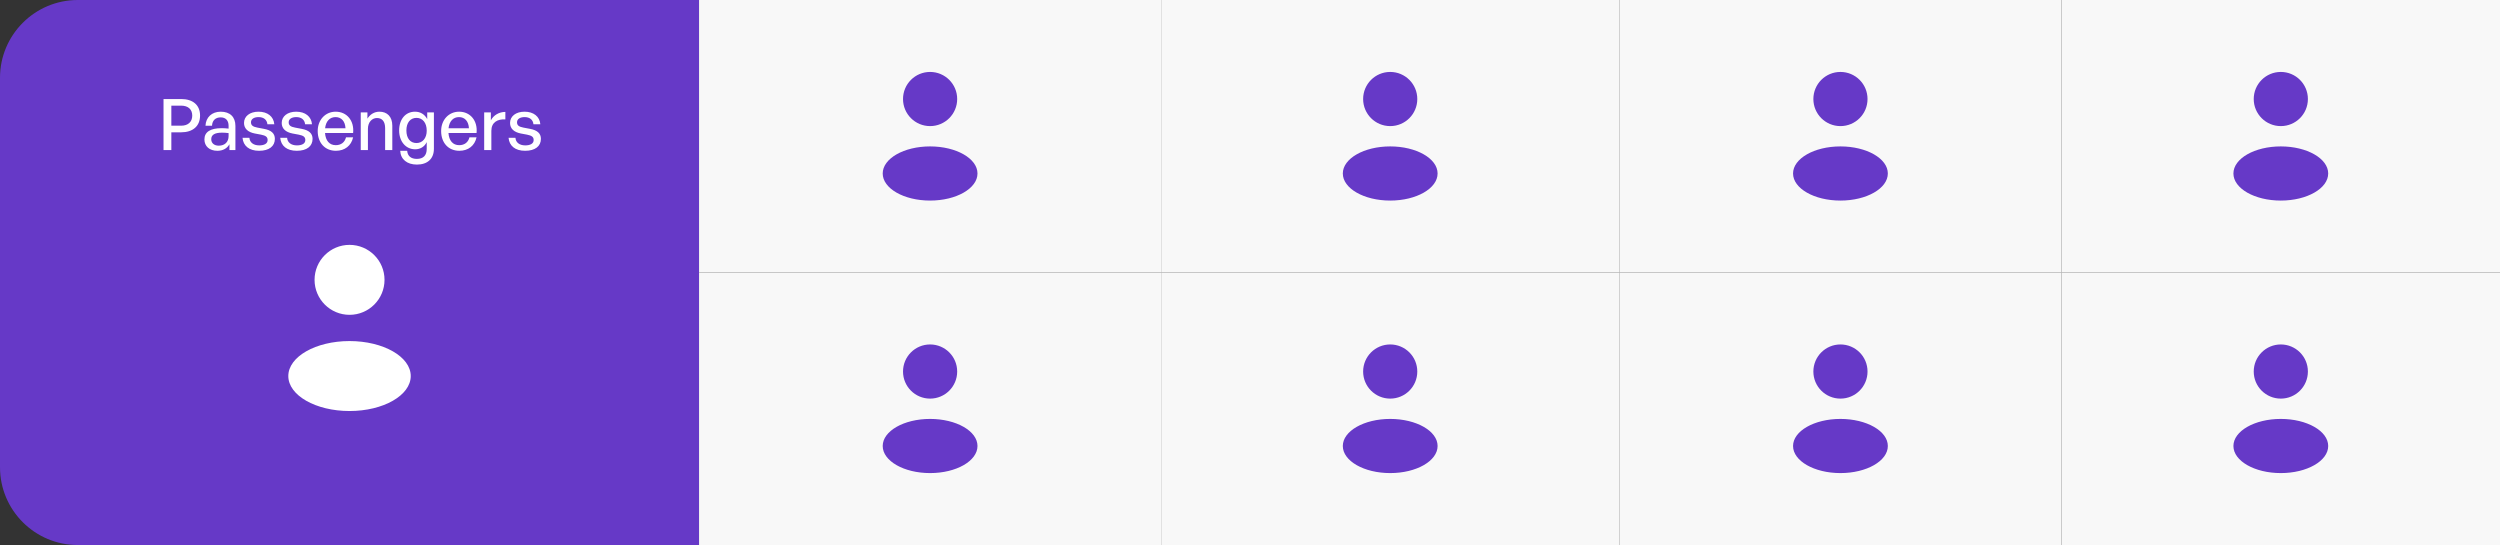
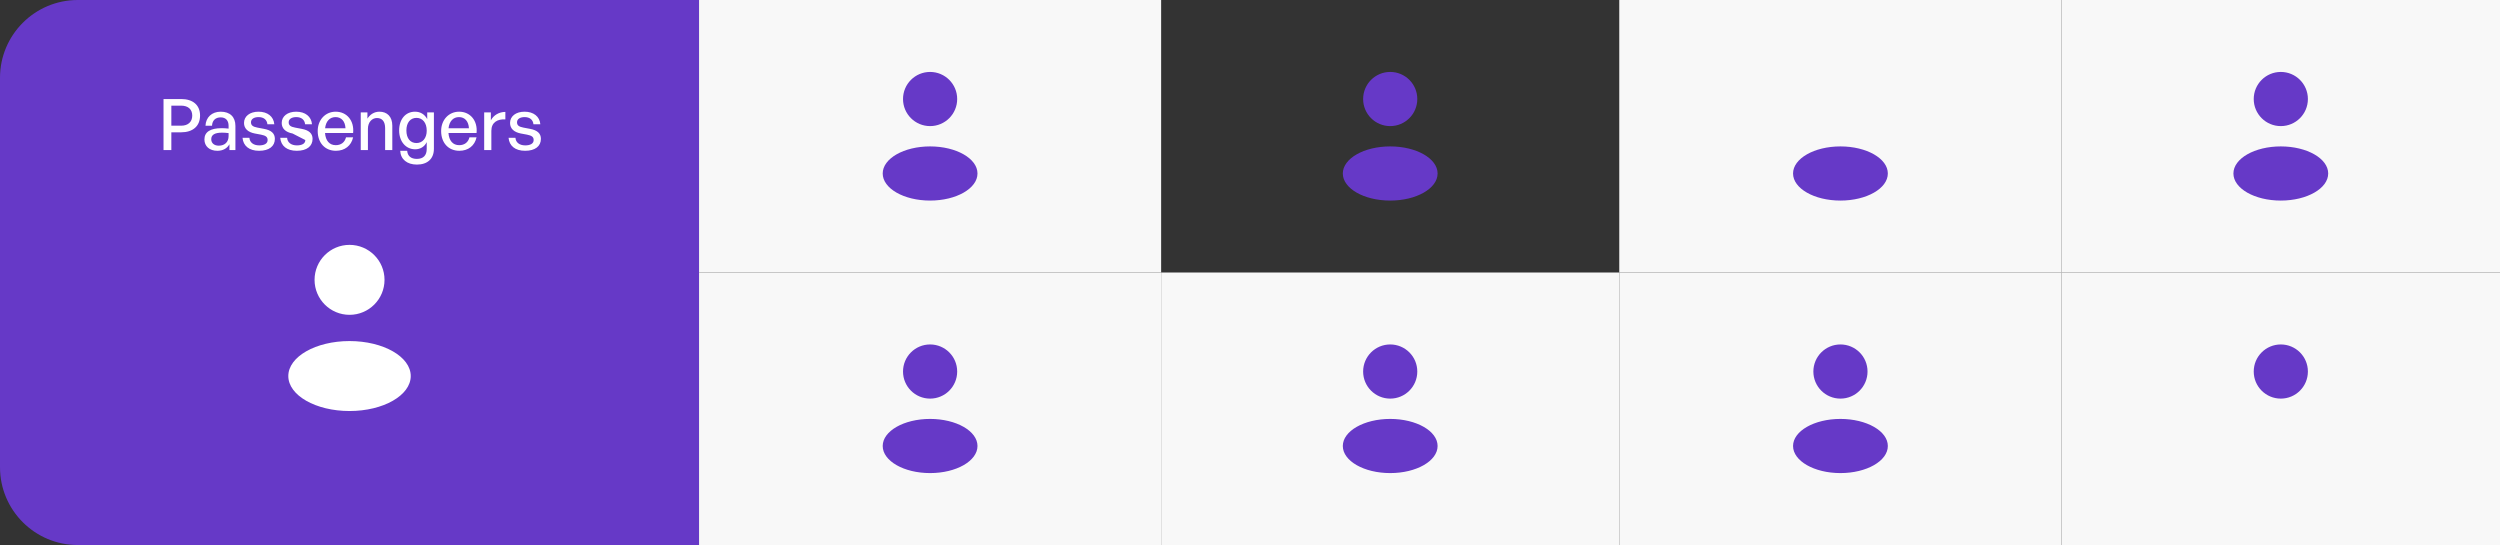
<svg xmlns="http://www.w3.org/2000/svg" width="633" height="138" viewBox="0 0 633 138" fill="none">
  <rect x="0" y="0" width="633" height="138" fill="#333333" stroke="none" />
  <path d="M0 19.704C0 8.822 8.822 0 19.704 0H177V138H19.704C8.822 138 0 129.178 0 118.296V19.704Z" fill="#6639C7" />
-   <path d="M45.886 33.5H43.384V38H41.404V25.076H45.886C48.784 25.076 50.656 26.552 50.656 29.252C50.656 31.97 48.784 33.5 45.886 33.5ZM45.868 26.75H43.384V31.826H45.868C47.614 31.826 48.676 30.872 48.676 29.27C48.676 27.668 47.614 26.75 45.868 26.75ZM58.095 38V36.524C57.501 37.586 56.439 38.18 55.035 38.18C53.055 38.18 51.759 37.046 51.759 35.3C51.759 33.428 53.253 32.456 56.097 32.456C56.655 32.456 57.105 32.474 57.879 32.564V31.862C57.879 30.494 57.141 29.72 55.881 29.72C54.549 29.72 53.739 30.512 53.685 31.844H52.029C52.119 29.702 53.649 28.28 55.881 28.28C58.239 28.28 59.607 29.612 59.607 31.88V38H58.095ZM53.487 35.246C53.487 36.236 54.225 36.884 55.395 36.884C56.925 36.884 57.879 35.93 57.879 34.472V33.698C57.177 33.608 56.673 33.59 56.205 33.59C54.387 33.59 53.487 34.13 53.487 35.246ZM69.597 35.156C69.597 37.028 68.139 38.18 65.601 38.18C63.081 38.18 61.587 36.938 61.407 34.886H63.153C63.225 36.074 64.179 36.812 65.637 36.812C66.915 36.812 67.761 36.362 67.761 35.462C67.761 34.67 67.275 34.328 66.087 34.094L64.539 33.806C62.775 33.464 61.785 32.564 61.785 31.124C61.785 29.45 63.243 28.28 65.457 28.28C67.743 28.28 69.291 29.504 69.453 31.466H67.707C67.599 30.314 66.753 29.648 65.475 29.648C64.323 29.648 63.549 30.134 63.549 30.962C63.549 31.736 64.035 32.096 65.187 32.312L66.807 32.618C68.697 32.96 69.597 33.788 69.597 35.156ZM79.142 35.156C79.142 37.028 77.684 38.18 75.146 38.18C72.626 38.18 71.132 36.938 70.952 34.886H72.698C72.77 36.074 73.724 36.812 75.182 36.812C76.46 36.812 77.306 36.362 77.306 35.462C77.306 34.67 76.82 34.328 75.632 34.094L74.084 33.806C72.32 33.464 71.33 32.564 71.33 31.124C71.33 29.45 72.788 28.28 75.002 28.28C77.288 28.28 78.836 29.504 78.998 31.466H77.252C77.144 30.314 76.298 29.648 75.02 29.648C73.868 29.648 73.094 30.134 73.094 30.962C73.094 31.736 73.58 32.096 74.732 32.312L76.352 32.618C78.242 32.96 79.142 33.788 79.142 35.156ZM85.051 38.18C82.297 38.18 80.443 36.182 80.443 33.176C80.443 30.35 82.369 28.28 84.997 28.28C87.841 28.28 89.731 30.584 89.407 33.68H82.297C82.441 35.624 83.413 36.758 85.015 36.758C86.365 36.758 87.301 36.02 87.607 34.778H89.407C88.939 36.902 87.301 38.18 85.051 38.18ZM84.961 29.648C83.503 29.648 82.513 30.692 82.315 32.474H87.481C87.391 30.71 86.437 29.648 84.961 29.648ZM93.158 32.618V38H91.34V28.46H93.032V30.044C93.68 28.982 94.76 28.28 96.074 28.28C98.036 28.28 99.332 29.54 99.332 31.826V38H97.514V32.438C97.514 30.8 96.794 29.882 95.444 29.882C94.202 29.882 93.158 30.926 93.158 32.618ZM105.562 41.672C103.06 41.672 101.44 40.34 101.332 38.18H103.096C103.204 39.512 104.068 40.232 105.544 40.232C107.182 40.232 108.046 39.35 108.046 37.712V35.984C107.506 37.136 106.426 37.802 105.13 37.802C102.754 37.802 101.062 35.84 101.062 33.032C101.062 30.188 102.682 28.28 105.076 28.28C106.444 28.28 107.524 28.946 108.172 30.152V28.46H109.864V37.676C109.864 40.178 108.262 41.672 105.562 41.672ZM102.898 33.032C102.898 35.012 103.87 36.218 105.454 36.218C107.002 36.218 108.046 34.976 108.046 33.086C108.046 31.106 107.02 29.846 105.454 29.846C103.888 29.846 102.898 31.07 102.898 33.032ZM116.305 38.18C113.551 38.18 111.697 36.182 111.697 33.176C111.697 30.35 113.623 28.28 116.251 28.28C119.095 28.28 120.985 30.584 120.661 33.68H113.551C113.695 35.624 114.667 36.758 116.269 36.758C117.619 36.758 118.555 36.02 118.861 34.778H120.661C120.193 36.902 118.555 38.18 116.305 38.18ZM116.215 29.648C114.757 29.648 113.767 30.692 113.569 32.474H118.735C118.645 30.71 117.691 29.648 116.215 29.648ZM124.412 33.122V38H122.594V28.46H124.286V30.476C124.952 29.162 126.392 28.334 127.958 28.334V30.224C125.906 30.116 124.412 31.016 124.412 33.122ZM136.957 35.156C136.957 37.028 135.499 38.18 132.961 38.18C130.441 38.18 128.947 36.938 128.767 34.886H130.513C130.585 36.074 131.539 36.812 132.997 36.812C134.275 36.812 135.121 36.362 135.121 35.462C135.121 34.67 134.635 34.328 133.447 34.094L131.899 33.806C130.135 33.464 129.145 32.564 129.145 31.124C129.145 29.45 130.603 28.28 132.817 28.28C135.103 28.28 136.651 29.504 136.813 31.466H135.067C134.959 30.314 134.113 29.648 132.835 29.648C131.683 29.648 130.909 30.134 130.909 30.962C130.909 31.736 131.395 32.096 132.547 32.312L134.167 32.618C136.057 32.96 136.957 33.788 136.957 35.156Z" fill="white" />
+   <path d="M45.886 33.5H43.384V38H41.404V25.076H45.886C48.784 25.076 50.656 26.552 50.656 29.252C50.656 31.97 48.784 33.5 45.886 33.5ZM45.868 26.75H43.384V31.826H45.868C47.614 31.826 48.676 30.872 48.676 29.27C48.676 27.668 47.614 26.75 45.868 26.75ZM58.095 38V36.524C57.501 37.586 56.439 38.18 55.035 38.18C53.055 38.18 51.759 37.046 51.759 35.3C51.759 33.428 53.253 32.456 56.097 32.456C56.655 32.456 57.105 32.474 57.879 32.564V31.862C57.879 30.494 57.141 29.72 55.881 29.72C54.549 29.72 53.739 30.512 53.685 31.844H52.029C52.119 29.702 53.649 28.28 55.881 28.28C58.239 28.28 59.607 29.612 59.607 31.88V38H58.095ZM53.487 35.246C53.487 36.236 54.225 36.884 55.395 36.884C56.925 36.884 57.879 35.93 57.879 34.472V33.698C57.177 33.608 56.673 33.59 56.205 33.59C54.387 33.59 53.487 34.13 53.487 35.246ZM69.597 35.156C69.597 37.028 68.139 38.18 65.601 38.18C63.081 38.18 61.587 36.938 61.407 34.886H63.153C63.225 36.074 64.179 36.812 65.637 36.812C66.915 36.812 67.761 36.362 67.761 35.462C67.761 34.67 67.275 34.328 66.087 34.094L64.539 33.806C62.775 33.464 61.785 32.564 61.785 31.124C61.785 29.45 63.243 28.28 65.457 28.28C67.743 28.28 69.291 29.504 69.453 31.466H67.707C67.599 30.314 66.753 29.648 65.475 29.648C64.323 29.648 63.549 30.134 63.549 30.962C63.549 31.736 64.035 32.096 65.187 32.312L66.807 32.618C68.697 32.96 69.597 33.788 69.597 35.156ZM79.142 35.156C79.142 37.028 77.684 38.18 75.146 38.18C72.626 38.18 71.132 36.938 70.952 34.886H72.698C72.77 36.074 73.724 36.812 75.182 36.812C76.46 36.812 77.306 36.362 77.306 35.462L74.084 33.806C72.32 33.464 71.33 32.564 71.33 31.124C71.33 29.45 72.788 28.28 75.002 28.28C77.288 28.28 78.836 29.504 78.998 31.466H77.252C77.144 30.314 76.298 29.648 75.02 29.648C73.868 29.648 73.094 30.134 73.094 30.962C73.094 31.736 73.58 32.096 74.732 32.312L76.352 32.618C78.242 32.96 79.142 33.788 79.142 35.156ZM85.051 38.18C82.297 38.18 80.443 36.182 80.443 33.176C80.443 30.35 82.369 28.28 84.997 28.28C87.841 28.28 89.731 30.584 89.407 33.68H82.297C82.441 35.624 83.413 36.758 85.015 36.758C86.365 36.758 87.301 36.02 87.607 34.778H89.407C88.939 36.902 87.301 38.18 85.051 38.18ZM84.961 29.648C83.503 29.648 82.513 30.692 82.315 32.474H87.481C87.391 30.71 86.437 29.648 84.961 29.648ZM93.158 32.618V38H91.34V28.46H93.032V30.044C93.68 28.982 94.76 28.28 96.074 28.28C98.036 28.28 99.332 29.54 99.332 31.826V38H97.514V32.438C97.514 30.8 96.794 29.882 95.444 29.882C94.202 29.882 93.158 30.926 93.158 32.618ZM105.562 41.672C103.06 41.672 101.44 40.34 101.332 38.18H103.096C103.204 39.512 104.068 40.232 105.544 40.232C107.182 40.232 108.046 39.35 108.046 37.712V35.984C107.506 37.136 106.426 37.802 105.13 37.802C102.754 37.802 101.062 35.84 101.062 33.032C101.062 30.188 102.682 28.28 105.076 28.28C106.444 28.28 107.524 28.946 108.172 30.152V28.46H109.864V37.676C109.864 40.178 108.262 41.672 105.562 41.672ZM102.898 33.032C102.898 35.012 103.87 36.218 105.454 36.218C107.002 36.218 108.046 34.976 108.046 33.086C108.046 31.106 107.02 29.846 105.454 29.846C103.888 29.846 102.898 31.07 102.898 33.032ZM116.305 38.18C113.551 38.18 111.697 36.182 111.697 33.176C111.697 30.35 113.623 28.28 116.251 28.28C119.095 28.28 120.985 30.584 120.661 33.68H113.551C113.695 35.624 114.667 36.758 116.269 36.758C117.619 36.758 118.555 36.02 118.861 34.778H120.661C120.193 36.902 118.555 38.18 116.305 38.18ZM116.215 29.648C114.757 29.648 113.767 30.692 113.569 32.474H118.735C118.645 30.71 117.691 29.648 116.215 29.648ZM124.412 33.122V38H122.594V28.46H124.286V30.476C124.952 29.162 126.392 28.334 127.958 28.334V30.224C125.906 30.116 124.412 31.016 124.412 33.122ZM136.957 35.156C136.957 37.028 135.499 38.18 132.961 38.18C130.441 38.18 128.947 36.938 128.767 34.886H130.513C130.585 36.074 131.539 36.812 132.997 36.812C134.275 36.812 135.121 36.362 135.121 35.462C135.121 34.67 134.635 34.328 133.447 34.094L131.899 33.806C130.135 33.464 129.145 32.564 129.145 31.124C129.145 29.45 130.603 28.28 132.817 28.28C135.103 28.28 136.651 29.504 136.813 31.466H135.067C134.959 30.314 134.113 29.648 132.835 29.648C131.683 29.648 130.909 30.134 130.909 30.962C130.909 31.736 131.395 32.096 132.547 32.312L134.167 32.618C136.057 32.96 136.957 33.788 136.957 35.156Z" fill="white" />
  <circle cx="88.503" cy="70.857" r="8.857" fill="white" />
  <ellipse cx="88.5" cy="95.214" rx="15.5" ry="8.857" fill="white" />
  <path d="M177 0H294V69H177V0Z" fill="#F8F8F8" />
  <circle cx="235.502" cy="25.072" r="6.857" fill="#6639C7" />
  <ellipse cx="235.5" cy="43.928" rx="12" ry="6.857" fill="#6639C7" />
  <path d="M177 69H294V138H177V69Z" fill="#F8F8F8" />
  <circle cx="235.502" cy="94.072" r="6.857" fill="#6639C7" />
  <ellipse cx="235.5" cy="112.928" rx="12" ry="6.857" fill="#6639C7" />
  <path d="M410 0H522V69H410V0Z" fill="#F8F8F8" />
-   <circle cx="466.002" cy="25.072" r="6.857" fill="#6639C7" />
  <ellipse cx="466" cy="43.928" rx="12" ry="6.857" fill="#6639C7" />
  <path d="M522 0H633V69H522V0Z" fill="#F8F8F8" />
  <circle cx="577.502" cy="25.072" r="6.857" fill="#6639C7" />
  <ellipse cx="577.5" cy="43.928" rx="12" ry="6.857" fill="#6639C7" />
  <path d="M410 69H522V138H410V69Z" fill="#F8F8F8" />
  <circle cx="466.002" cy="94.072" r="6.857" fill="#6639C7" />
  <ellipse cx="466" cy="112.928" rx="12" ry="6.857" fill="#6639C7" />
  <path d="M522 69H633V138H522V69Z" fill="#F8F8F8" />
  <circle cx="577.502" cy="94.072" r="6.857" fill="#6639C7" />
-   <ellipse cx="577.5" cy="112.928" rx="12" ry="6.857" fill="#6639C7" />
-   <rect width="116" height="69" transform="translate(294)" fill="#F8F8F8" />
  <circle cx="352.002" cy="25.072" r="6.857" fill="#6639C7" />
  <ellipse cx="352" cy="43.928" rx="12" ry="6.857" fill="#6639C7" />
  <rect width="116" height="69" transform="translate(294 69)" fill="#F8F8F8" />
  <circle cx="352.002" cy="94.072" r="6.857" fill="#6639C7" />
  <ellipse cx="352" cy="112.928" rx="12" ry="6.857" fill="#6639C7" />
</svg>